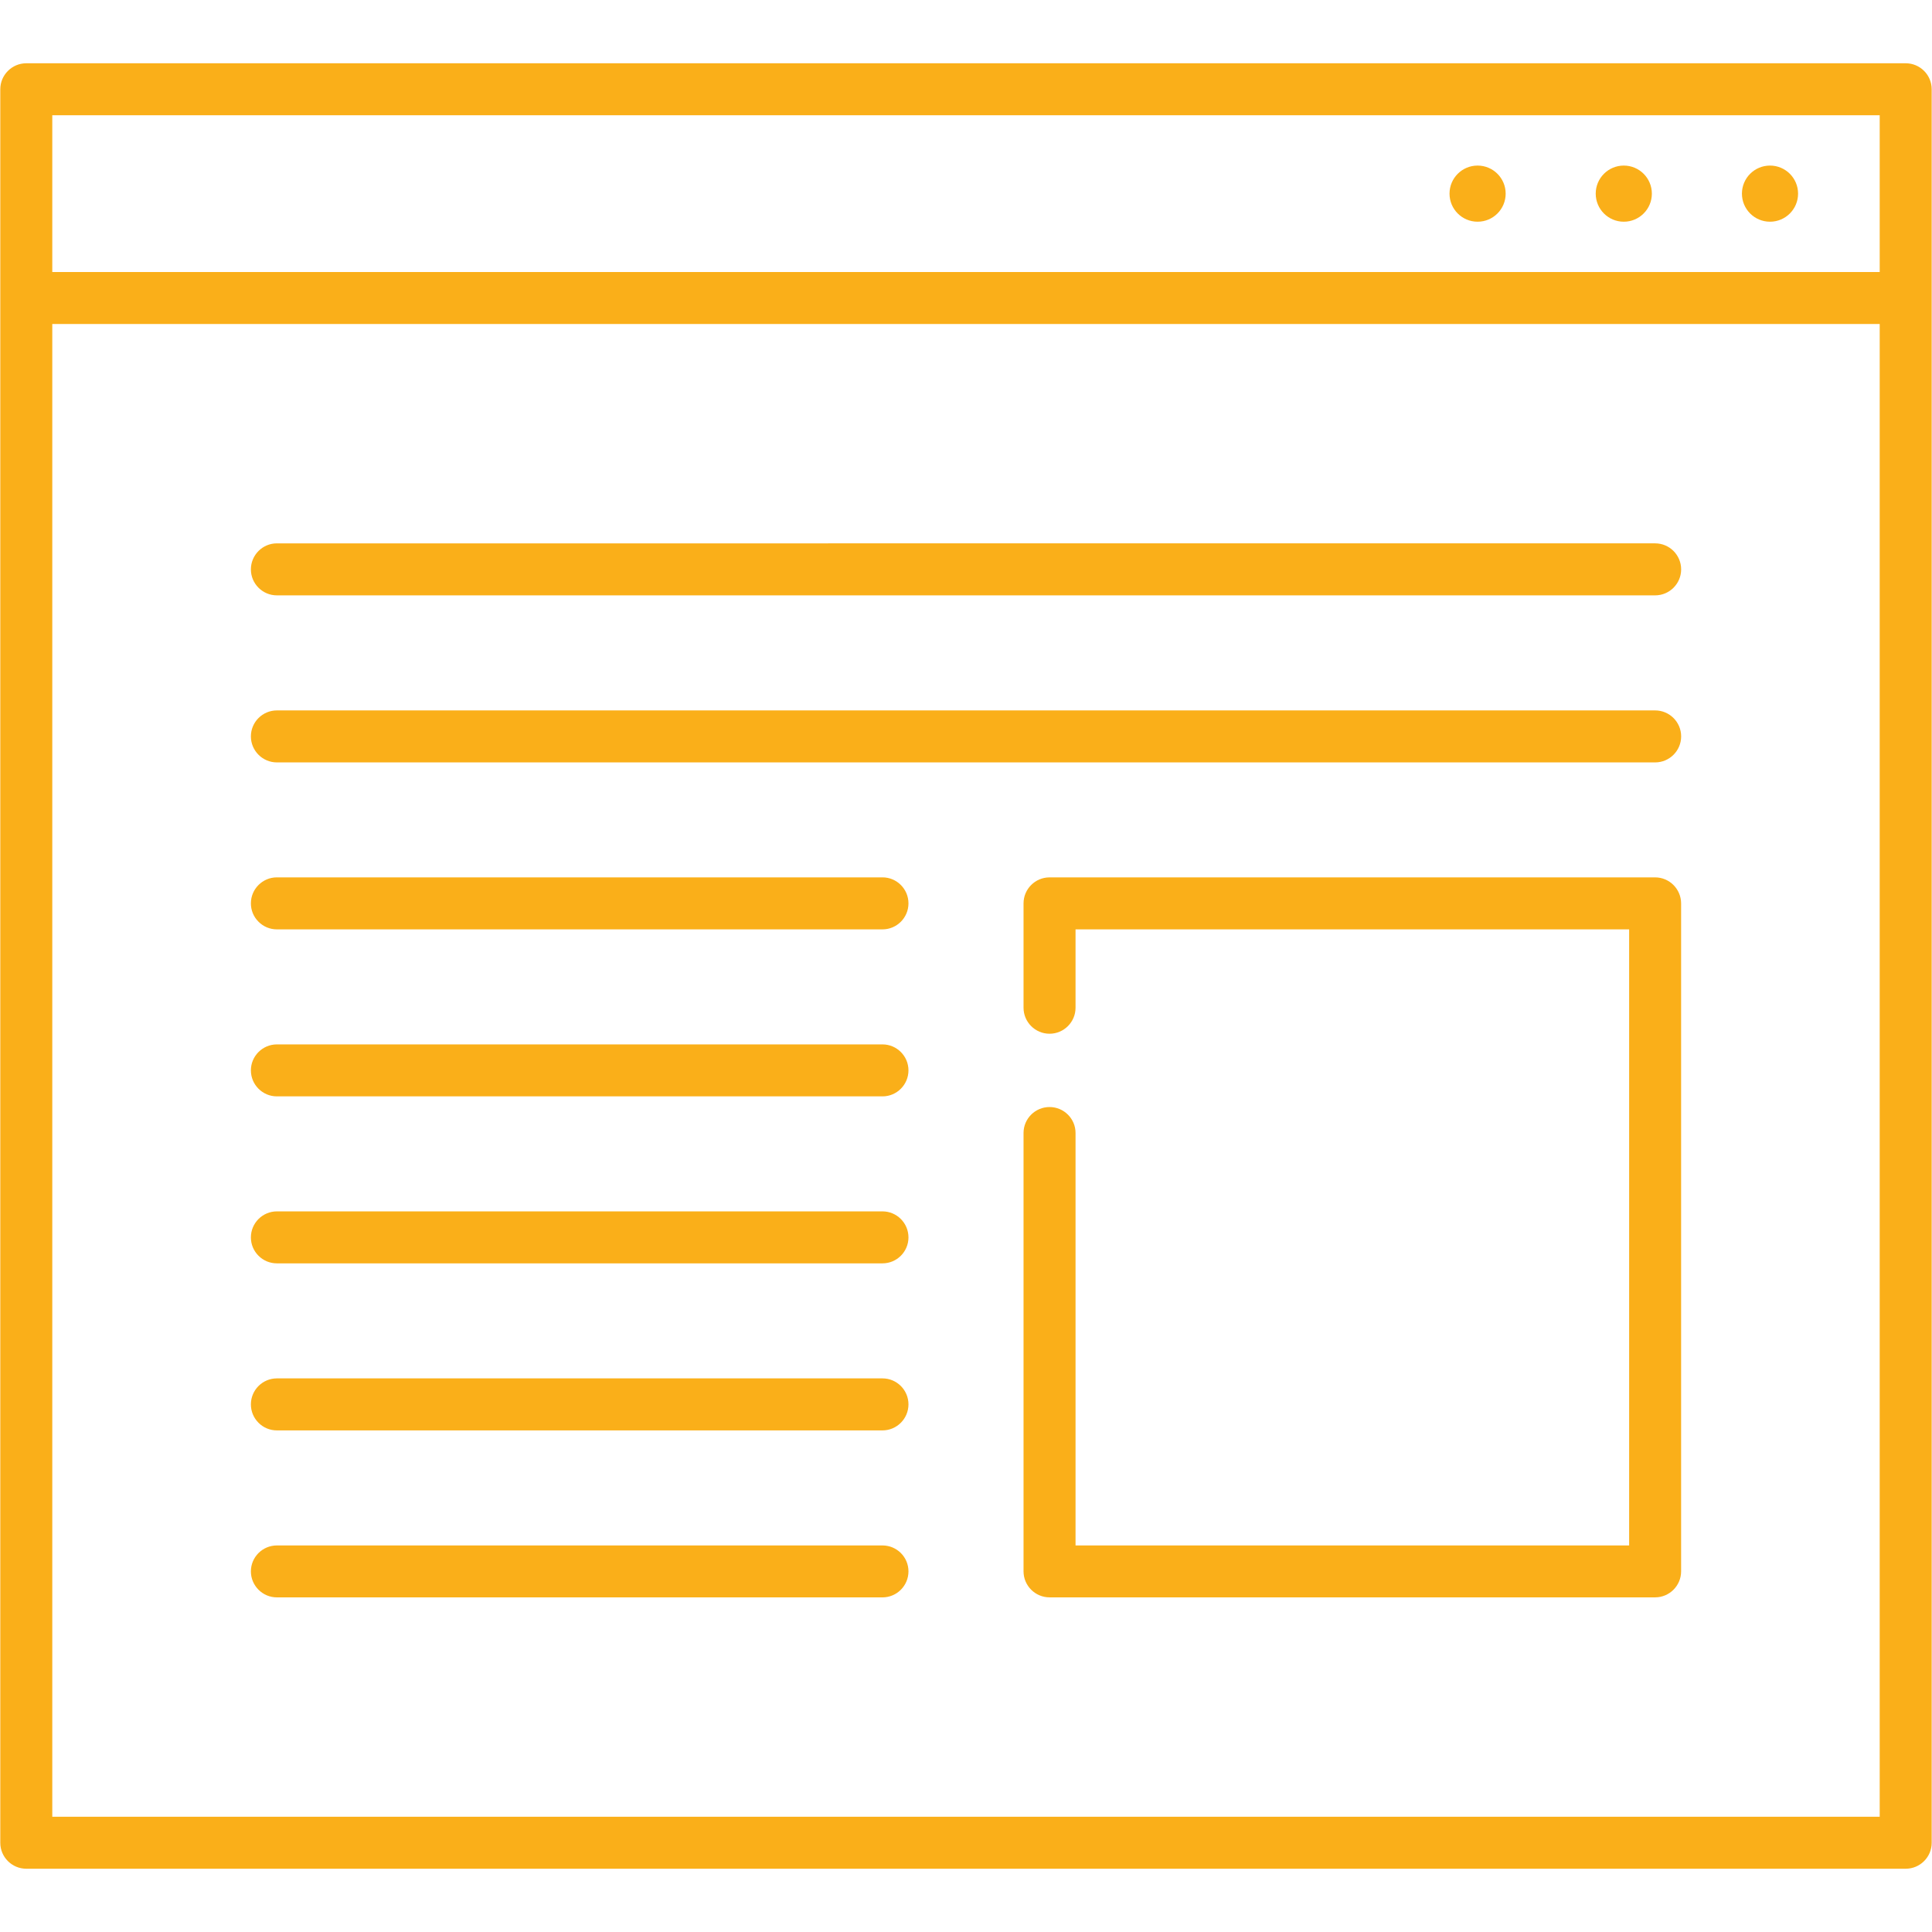
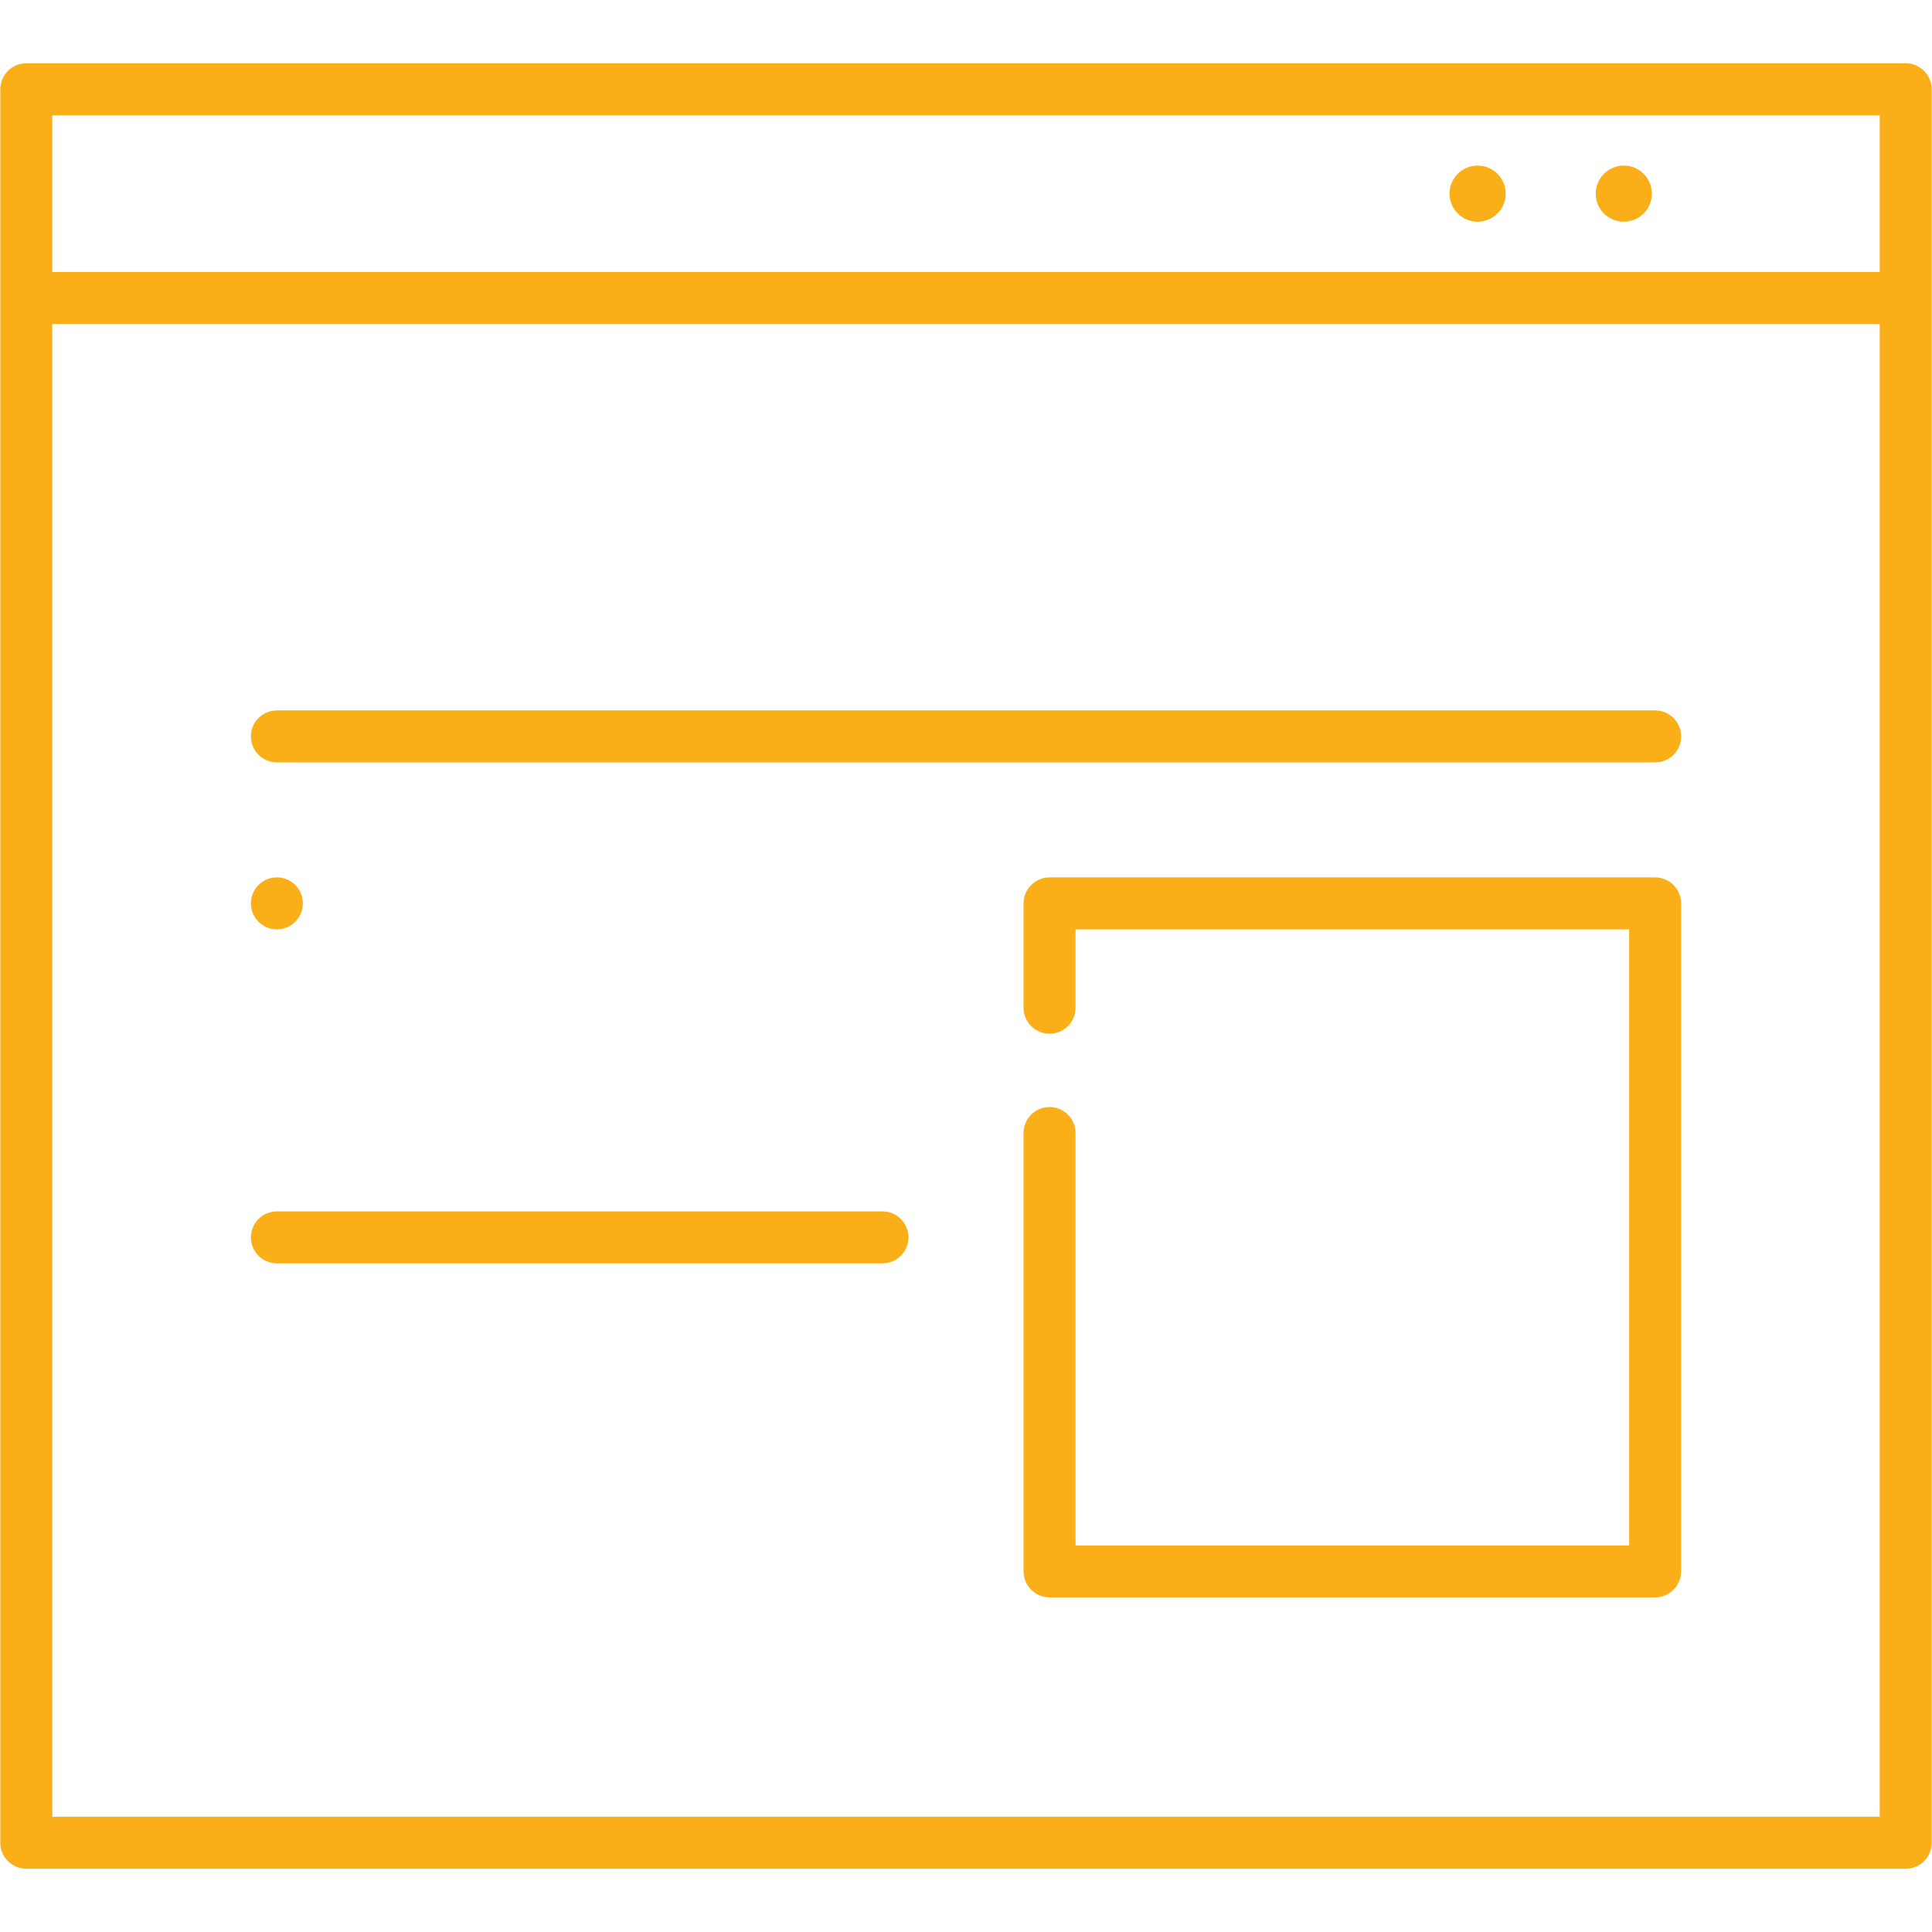
<svg xmlns="http://www.w3.org/2000/svg" version="1.1" id="Layer_1" x="0px" y="0px" width="100px" height="100px" viewBox="0 0 100 100" enable-background="new 0 0 100 100" xml:space="preserve">
  <g>
    <path fill="#FAAF19" d="M98.641,3.275H1.361c-0.742,0-1.346,0.604-1.346,1.346v90.762c0,0.74,0.604,1.342,1.346,1.342h97.279   c0.74,0,1.344-0.602,1.344-1.342V4.62C99.984,3.878,99.381,3.275,98.641,3.275z M97.293,16.771v77.264H2.706V16.771H97.293z    M97.293,5.964v8.116H2.706V5.964H97.293z" />
    <circle fill="#FAAF19" cx="84.047" cy="10.023" r="1.453" />
-     <circle fill="#FAAF19" cx="91.615" cy="10.023" r="1.453" />
    <circle fill="#FAAF19" cx="76.48" cy="10.023" r="1.453" />
    <path fill="#FAAF19" d="M14.332,39.462H85.67c0.742,0,1.346-0.604,1.346-1.347c0-0.741-0.604-1.344-1.346-1.344H14.332   c-0.742,0-1.346,0.603-1.346,1.344C12.986,38.858,13.59,39.462,14.332,39.462z" />
-     <path fill="#FAAF19" d="M14.332,30.816H85.67c0.742,0,1.346-0.604,1.346-1.345c0-0.743-0.604-1.347-1.346-1.347H14.332   c-0.742,0-1.346,0.604-1.346,1.347C12.986,30.213,13.59,30.816,14.332,30.816z" />
-     <path fill="#FAAF19" d="M14.332,56.748h31.346c0.741,0,1.344-0.604,1.344-1.346c0-0.74-0.603-1.344-1.344-1.344H14.332   c-0.742,0-1.346,0.604-1.346,1.344C12.986,56.145,13.59,56.748,14.332,56.748z" />
-     <path fill="#FAAF19" d="M14.332,48.104h31.346c0.741,0,1.344-0.604,1.344-1.345c0-0.743-0.603-1.347-1.344-1.347H14.332   c-0.742,0-1.346,0.604-1.346,1.344c-0.001,0.36,0.139,0.697,0.393,0.951C13.634,47.964,13.973,48.104,14.332,48.104z" />
+     <path fill="#FAAF19" d="M14.332,48.104c0.741,0,1.344-0.604,1.344-1.345c0-0.743-0.603-1.347-1.344-1.347H14.332   c-0.742,0-1.346,0.604-1.346,1.344c-0.001,0.36,0.139,0.697,0.393,0.951C13.634,47.964,13.973,48.104,14.332,48.104z" />
    <path fill="#FAAF19" d="M14.332,65.391h31.346c0.741,0,1.344-0.602,1.344-1.342c0-0.744-0.603-1.348-1.344-1.348H14.332   c-0.742,0-1.346,0.604-1.346,1.346c-0.001,0.357,0.139,0.695,0.393,0.949C13.634,65.252,13.973,65.391,14.332,65.391z" />
-     <path fill="#FAAF19" d="M14.332,74.037h31.346c0.741,0,1.344-0.605,1.344-1.348c0-0.74-0.603-1.344-1.344-1.344H14.332   c-0.742,0-1.346,0.604-1.346,1.344c-0.001,0.359,0.139,0.697,0.394,0.953S13.973,74.037,14.332,74.037z" />
    <path fill="#FAAF19" d="M85.67,45.413H54.324c-0.742,0-1.346,0.604-1.346,1.347v5.4c0,0.742,0.604,1.346,1.346,1.346   s1.346-0.604,1.346-1.346v-4.057h28.654v31.889H55.67v-21.35c0-0.74-0.604-1.342-1.346-1.342s-1.346,0.602-1.346,1.342v22.691   c0,0.74,0.604,1.346,1.346,1.346H85.67c0.74,0,1.344-0.605,1.344-1.346V46.759C87.012,46.016,86.408,45.413,85.67,45.413z" />
-     <path fill="#FAAF19" d="M14.332,82.68h31.346c0.741,0,1.344-0.605,1.344-1.346s-0.603-1.342-1.344-1.342H14.332   c-0.742,0-1.346,0.602-1.346,1.342S13.59,82.68,14.332,82.68z" />
  </g>
</svg>